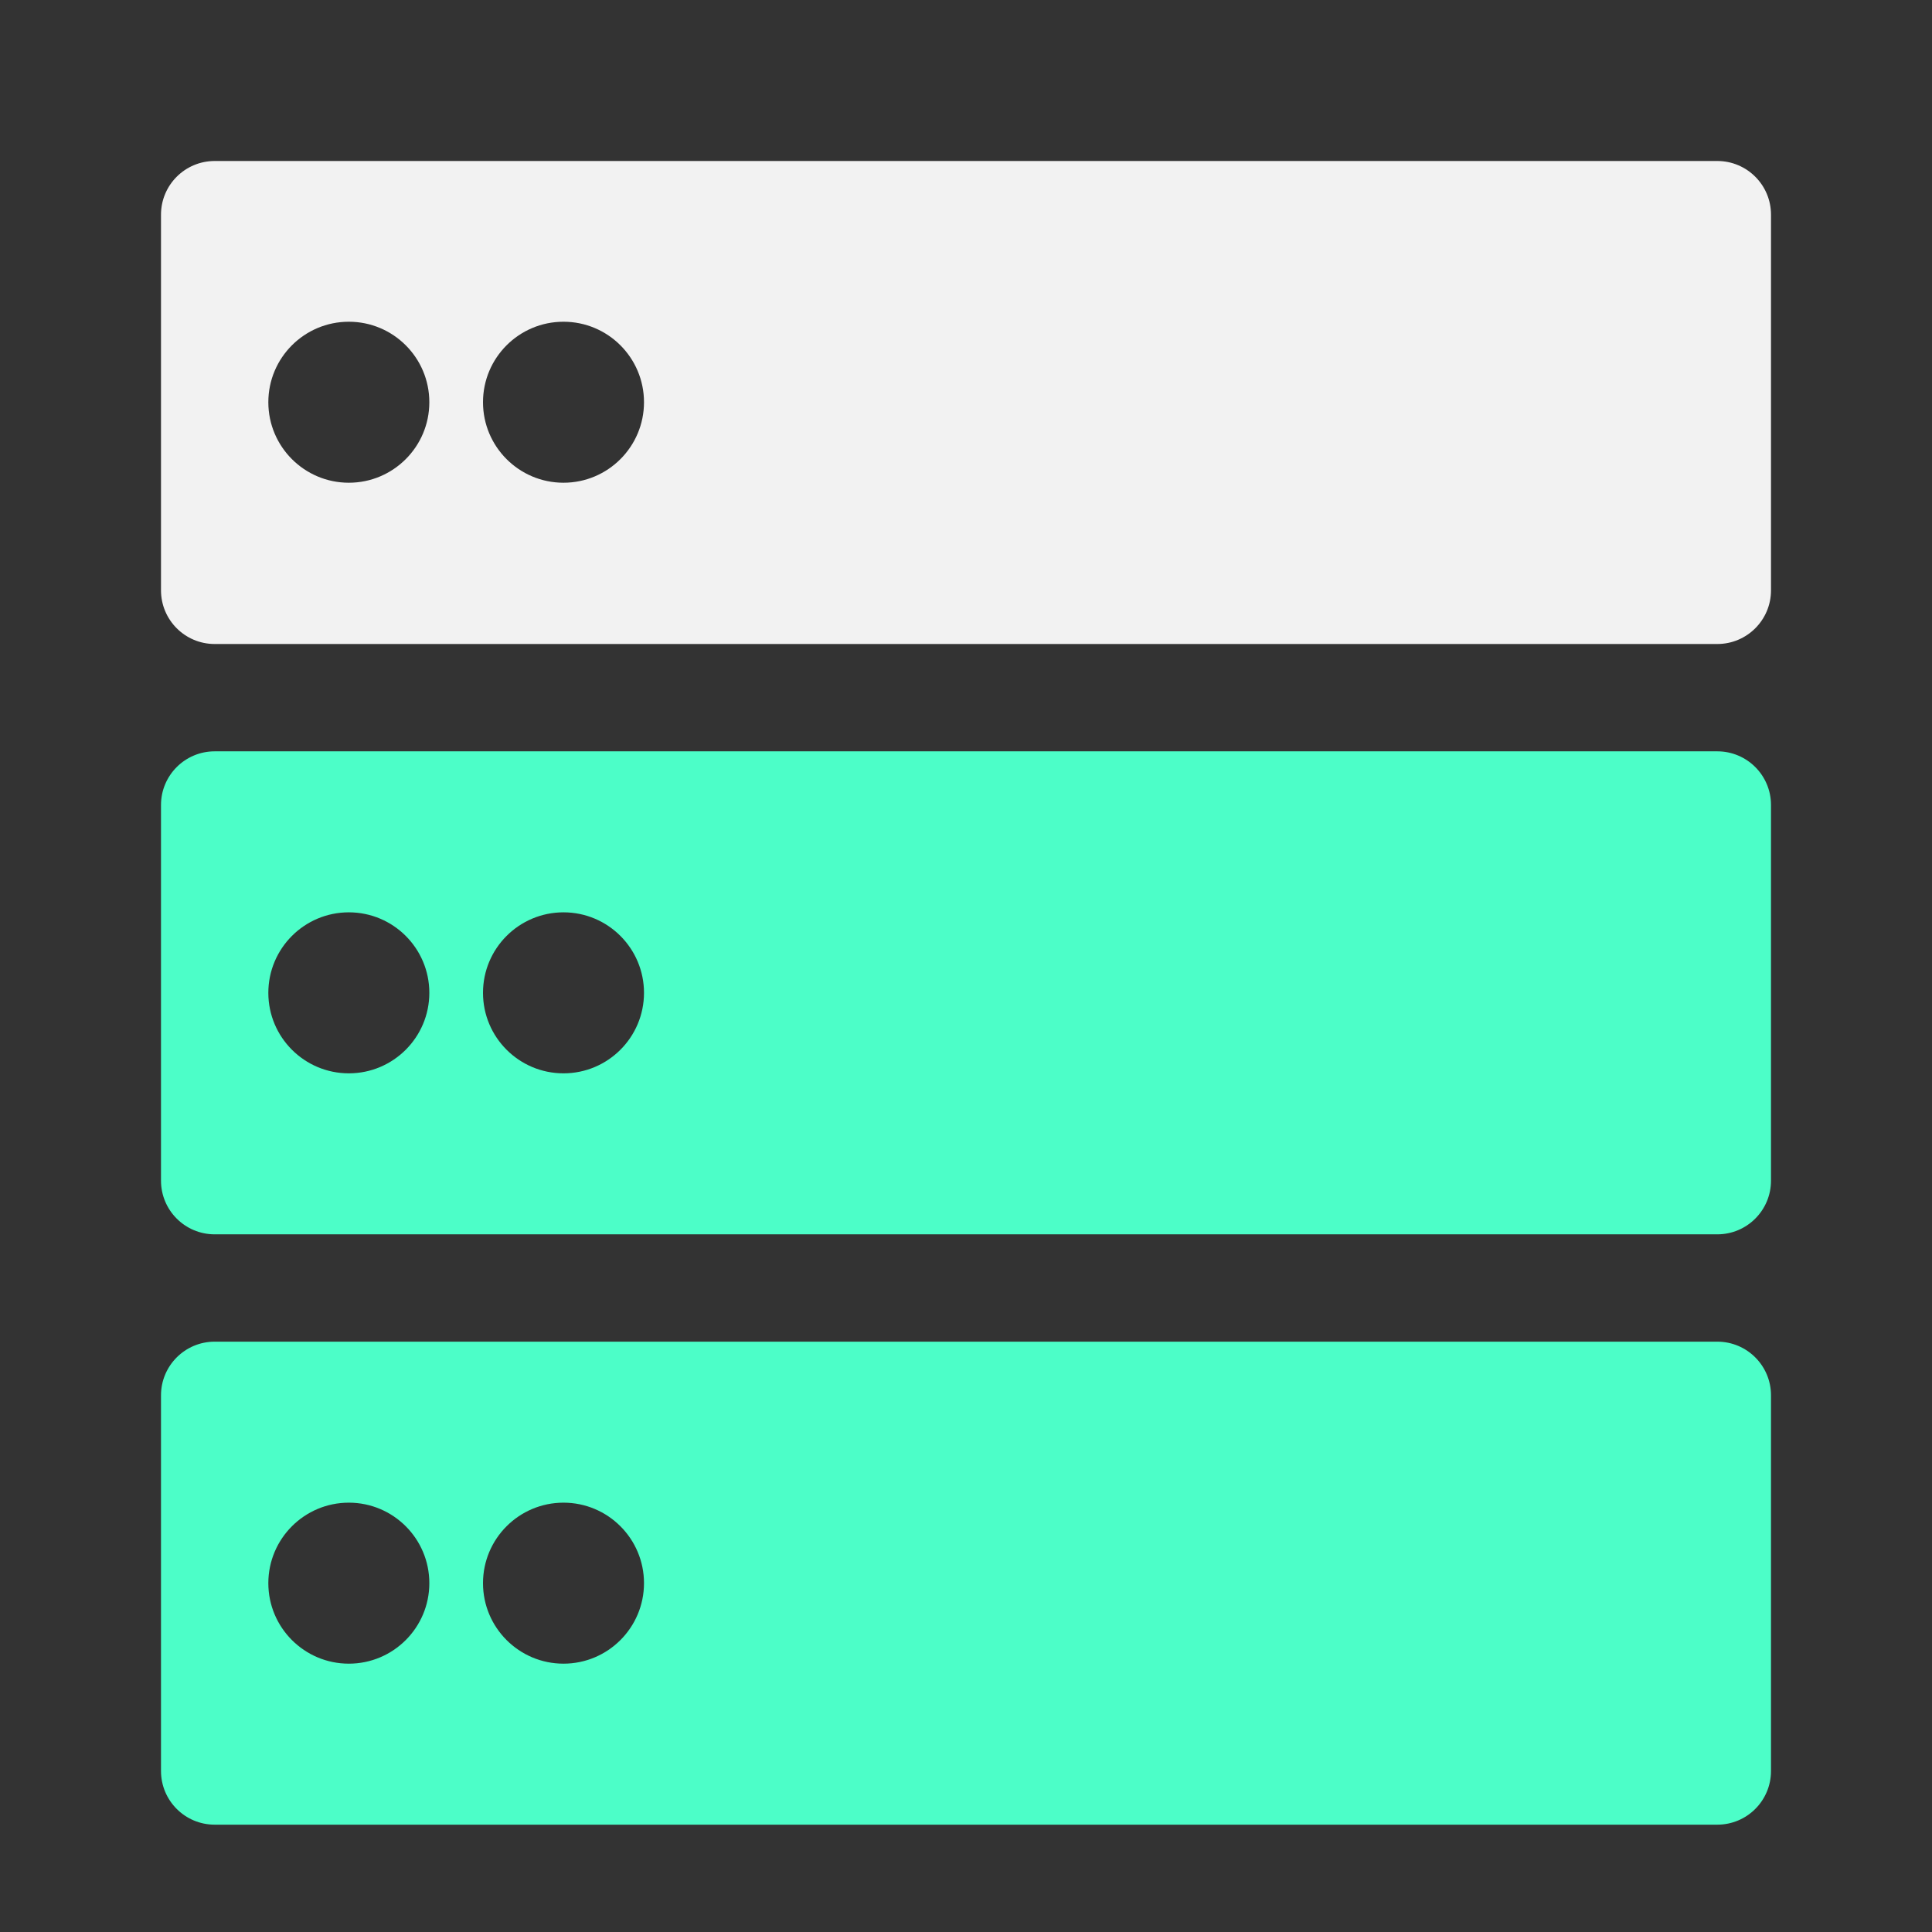
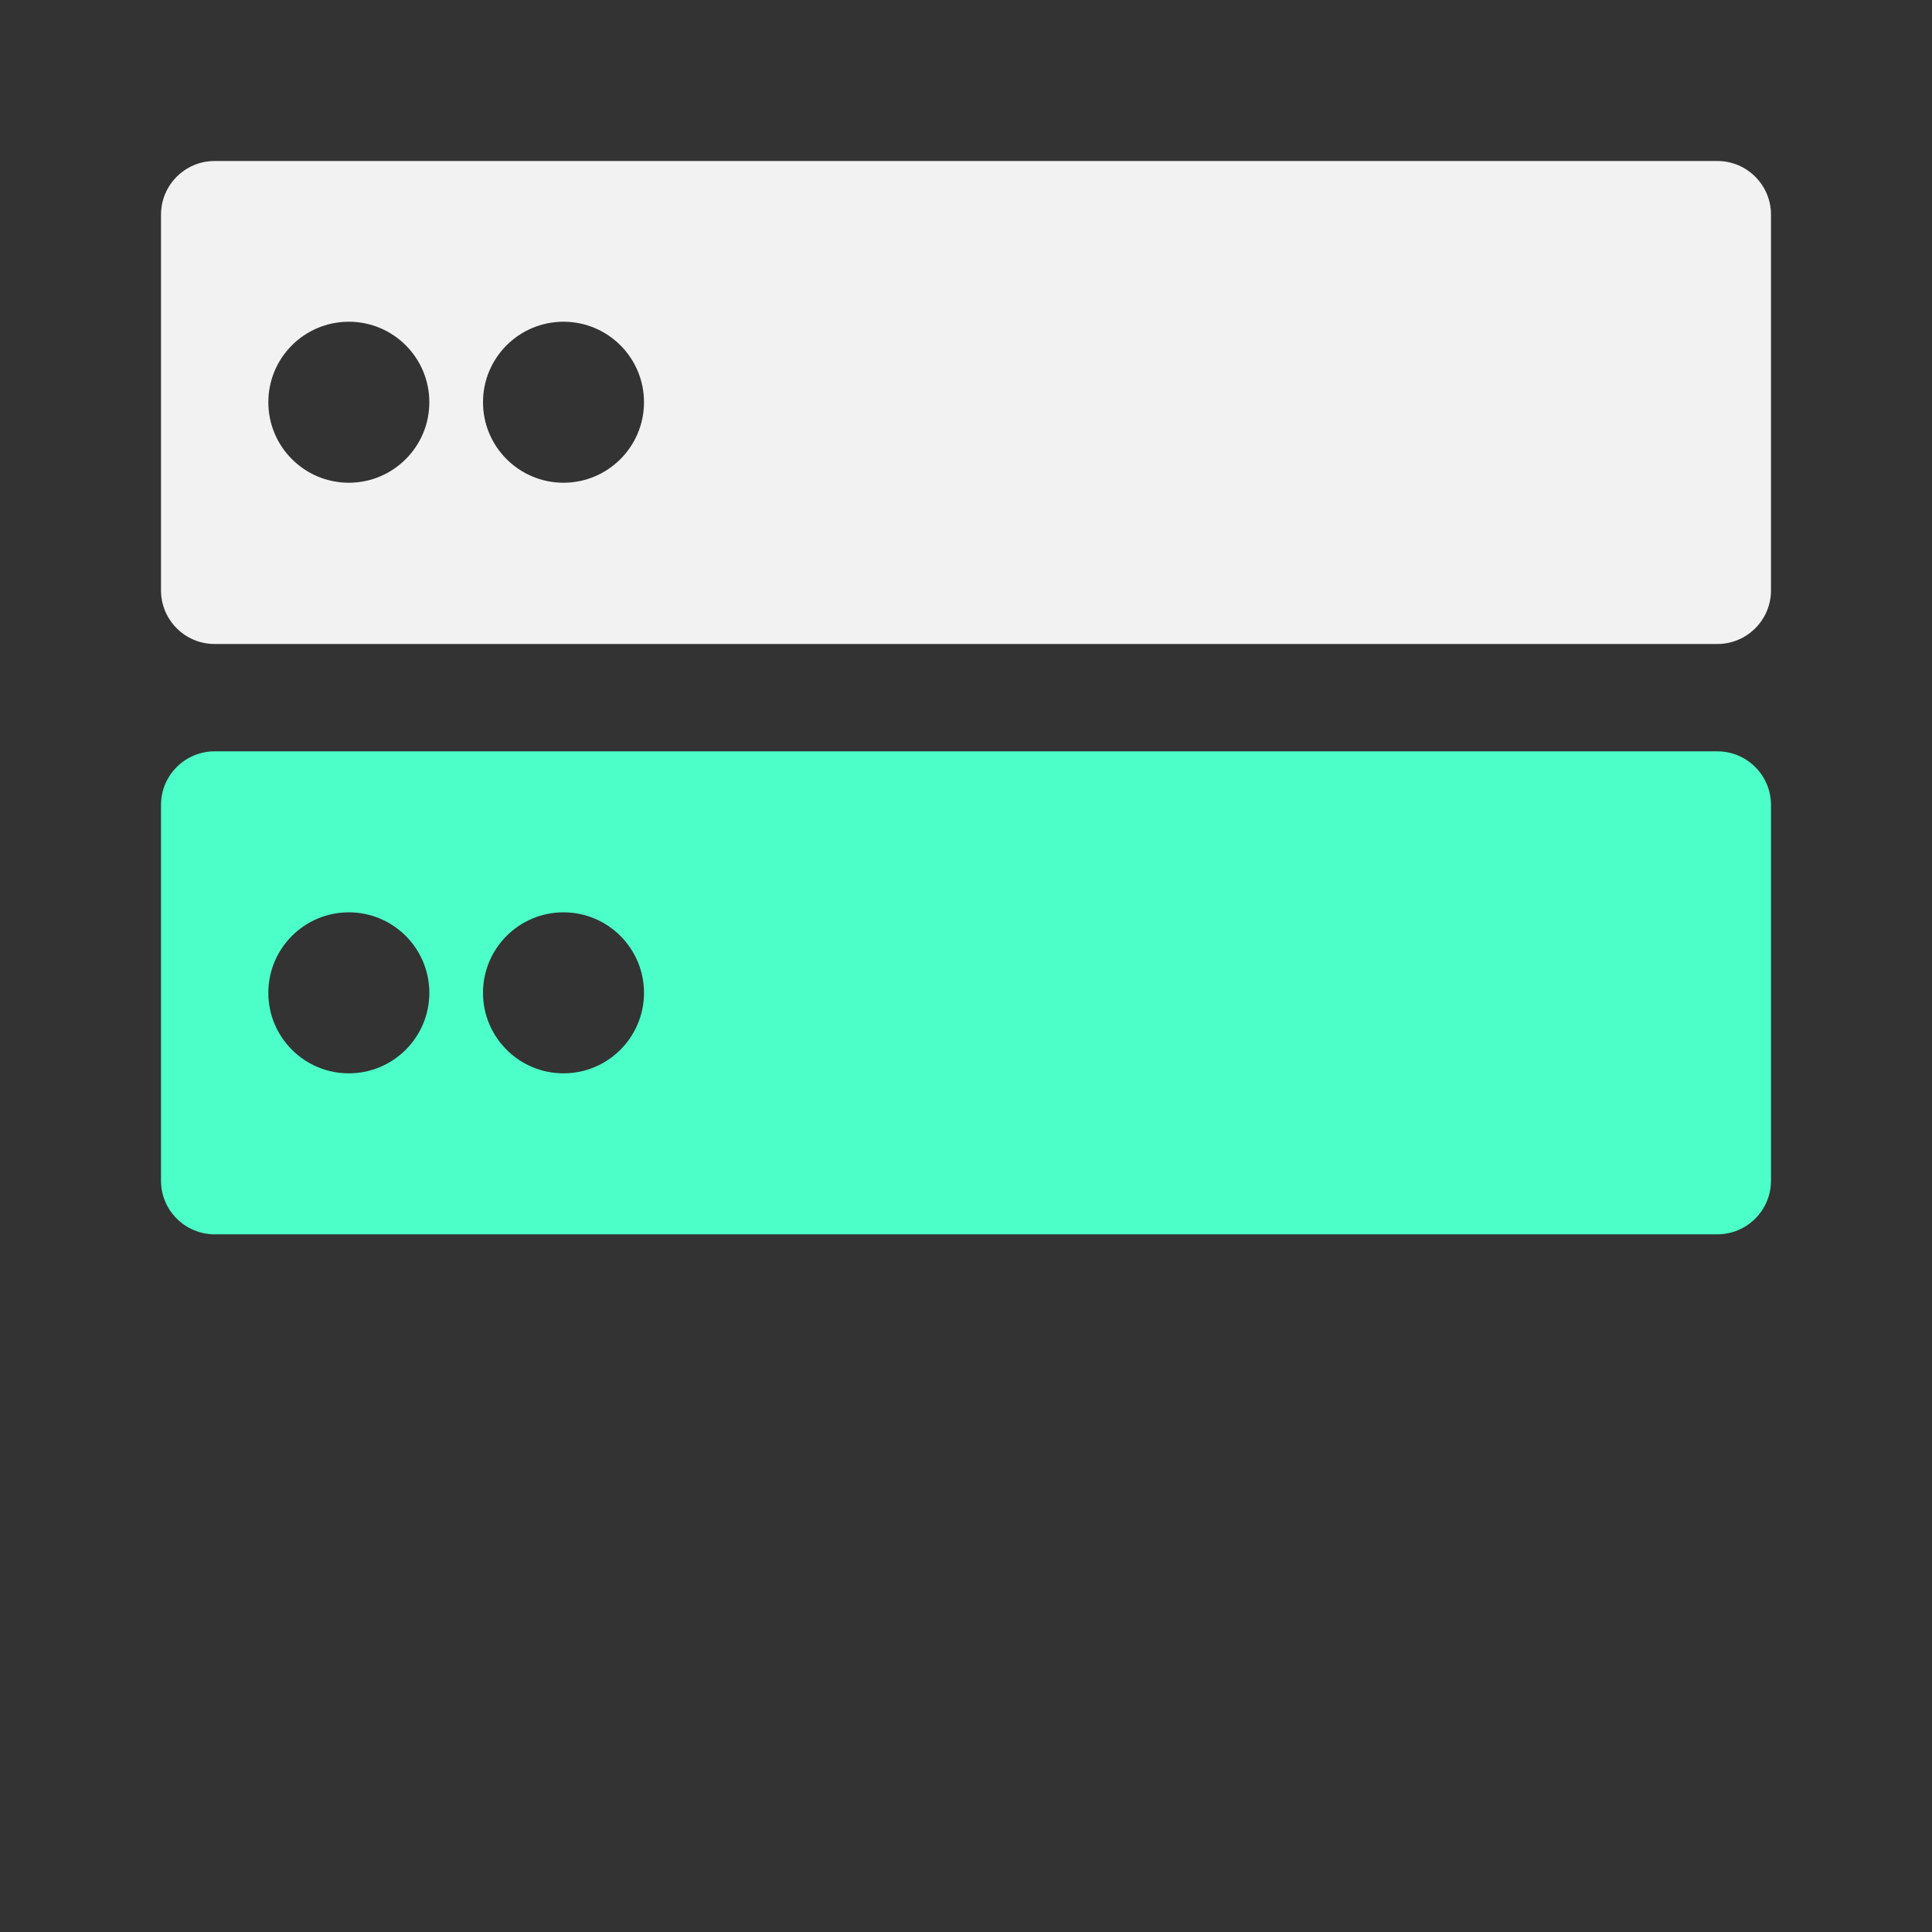
<svg xmlns="http://www.w3.org/2000/svg" width="36" height="36" viewBox="0 0 36 36" fill="none">
  <rect x="0" y="0" width="36" height="36" fill="#333333" stroke="none" />
-   <path fill-rule="evenodd" clip-rule="evenodd" d="M3 26C3 25.448 3.448 25 4 25H32C32.552 25 33 25.448 33 26V33C33 33.552 32.552 34 32 34H4C3.448 34 3 33.552 3 33V26ZM8 29.5C8 30.328 7.328 31 6.5 31C5.672 31 5 30.328 5 29.5C5 28.672 5.672 28 6.5 28C7.328 28 8 28.672 8 29.5ZM10.5 31C11.328 31 12 30.328 12 29.5C12 28.672 11.328 28 10.5 28C9.672 28 9 28.672 9 29.5C9 30.328 9.672 31 10.5 31Z" fill="#4CFEC8" />
  <path fill-rule="evenodd" clip-rule="evenodd" d="M3 15C3 14.448 3.448 14 4 14H32C32.552 14 33 14.448 33 15V22C33 22.552 32.552 23 32 23H4C3.448 23 3 22.552 3 22V15ZM8 18.5C8 19.328 7.328 20 6.5 20C5.672 20 5 19.328 5 18.5C5 17.672 5.672 17 6.5 17C7.328 17 8 17.672 8 18.5ZM10.5 20C11.328 20 12 19.328 12 18.5C12 17.672 11.328 17 10.5 17C9.672 17 9 17.672 9 18.5C9 19.328 9.672 20 10.5 20Z" fill="#4CFEC8" />
  <path fill-rule="evenodd" clip-rule="evenodd" d="M3 4C3 3.448 3.448 3 4 3H32C32.552 3 33 3.448 33 4V11C33 11.552 32.552 12 32 12H4C3.448 12 3 11.552 3 11V4ZM8 7.495C8 8.323 7.328 8.995 6.5 8.995C5.672 8.995 5 8.323 5 7.495C5 6.666 5.672 5.995 6.5 5.995C7.328 5.995 8 6.666 8 7.495ZM10.5 8.995C11.328 8.995 12 8.323 12 7.495C12 6.666 11.328 5.995 10.5 5.995C9.672 5.995 9 6.666 9 7.495C9 8.323 9.672 8.995 10.5 8.995Z" fill="#F2F2F2" />
</svg>